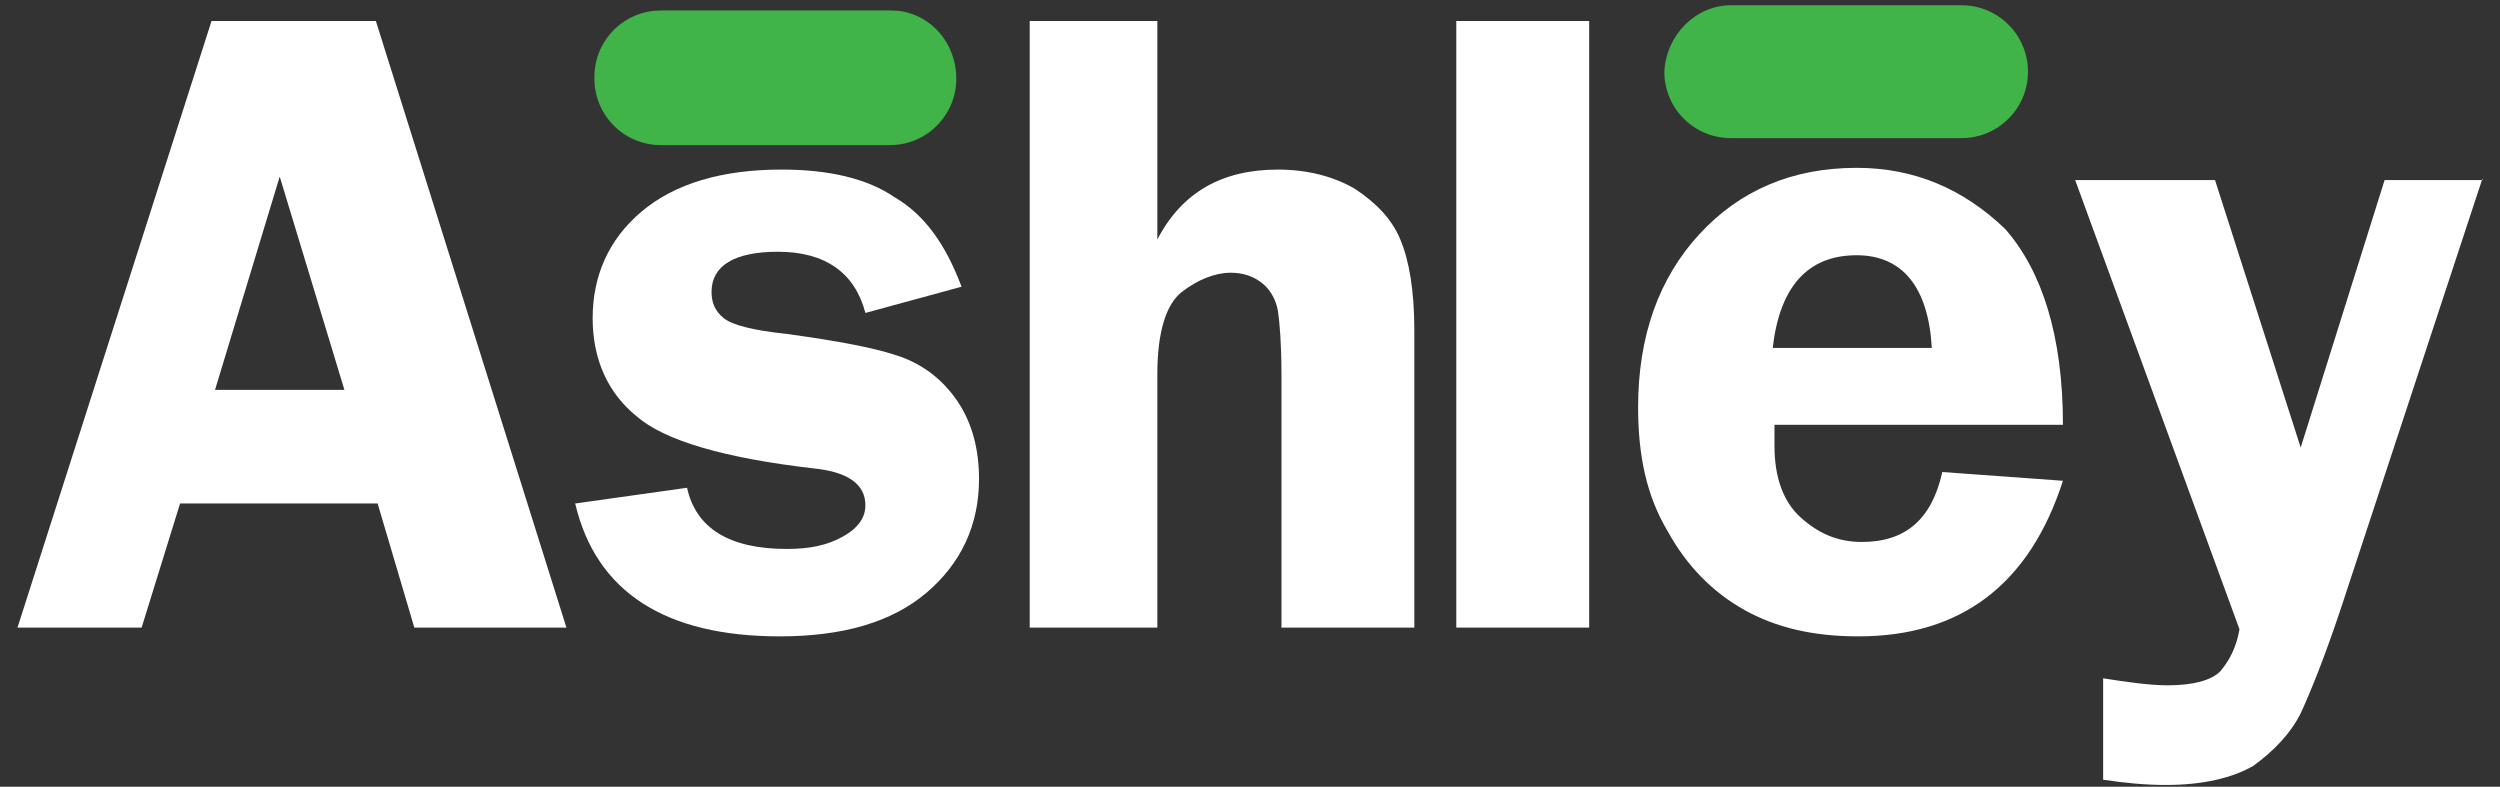
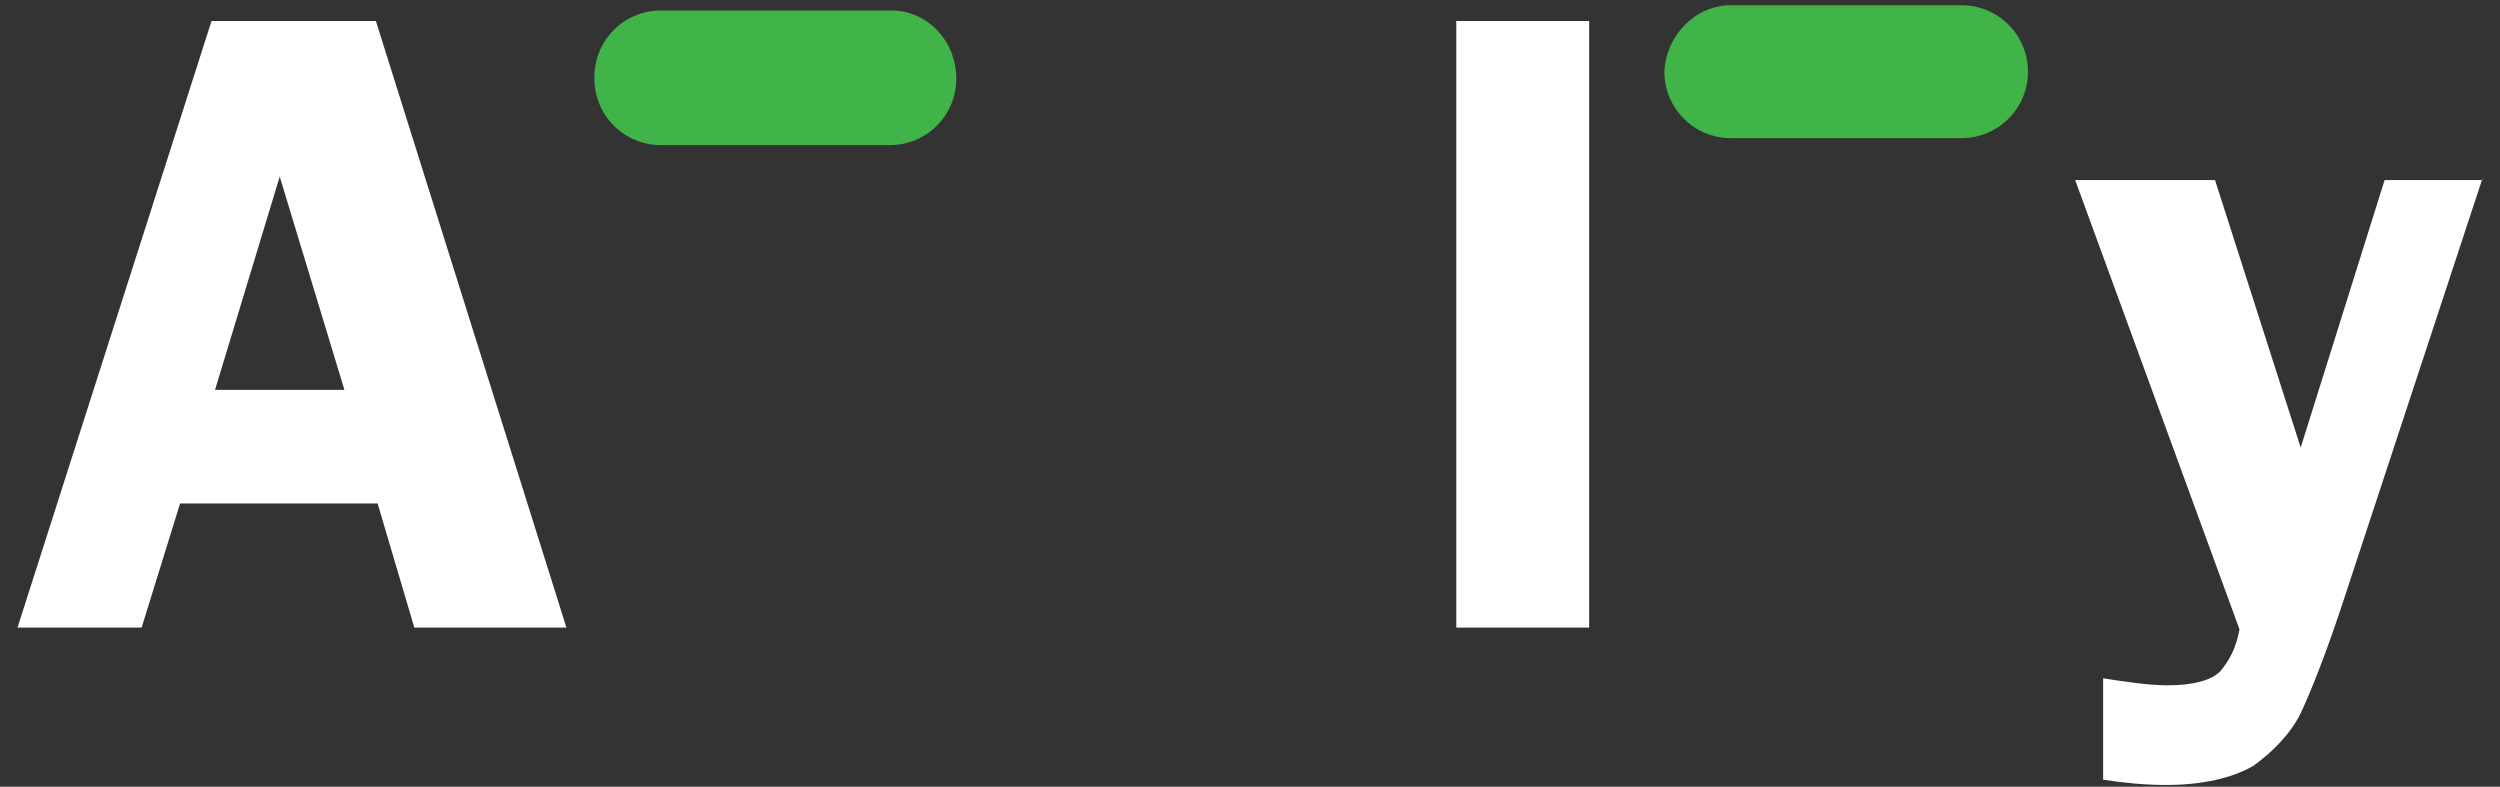
<svg xmlns="http://www.w3.org/2000/svg" version="1.1" id="Layer_1" x="0px" y="0px" viewBox="0 0 143 45" style="enable-background:new 0 0 143 45;" xml:space="preserve">
  <rect x="0" y="0" width="143" height="45" fill="#333333" stroke="none" />
  <style type="text/css">
	.st0{fill:#FFFFFF;}
	.st1{fill:#40B449;}
</style>
  <path class="st0" d="M21.5,1.2l10.9,34.7h-8.7l-2.1-7.1H10.3l-2.2,7.1H1L12.1,1.2H21.5z M12.3,22.3h7.4L16,10.1L12.3,22.3z" />
-   <path class="st0" d="M55,16.4l-5.5,1.5c-0.6-2.3-2.3-3.5-5-3.5c-2.5,0-3.8,0.8-3.8,2.3c0,0.6,0.2,1.1,0.7,1.5  c0.5,0.4,1.7,0.7,3.6,0.9c2.9,0.4,5.1,0.8,6.5,1.3c1.4,0.5,2.5,1.4,3.3,2.6c0.8,1.2,1.2,2.7,1.2,4.4c0,2.6-1,4.8-3,6.5  c-2,1.7-4.8,2.5-8.4,2.5c-6.5,0-10.5-2.5-11.7-7.6l6.4-0.9c0.5,2.3,2.4,3.5,5.7,3.5c1.3,0,2.3-0.2,3.2-0.7c0.9-0.5,1.3-1.1,1.3-1.8  c0-1.2-1-1.9-2.9-2.1c-5.2-0.6-8.6-1.6-10.2-3c-1.6-1.3-2.5-3.2-2.5-5.6c0-2.4,0.9-4.5,2.8-6.1c1.9-1.6,4.6-2.4,8-2.4  c2.7,0,4.9,0.5,6.5,1.6C52.9,12.3,54.1,14,55,16.4z" />
-   <path class="st0" d="M66.2,1.2v12.5c1.4-2.7,3.7-4,6.9-4c1.7,0,3.2,0.4,4.4,1.1c1.2,0.8,2.1,1.7,2.6,2.9c0.5,1.2,0.8,2.9,0.8,5.2v17  h-7.6V21.4c0-1.7-0.1-2.9-0.2-3.6c-0.1-0.6-0.4-1.2-0.9-1.6c-0.5-0.4-1.1-0.6-1.8-0.6c-0.9,0-1.9,0.4-2.8,1.1  c-0.9,0.7-1.4,2.3-1.4,4.7v14.5h-7.3V1.2H66.2z" />
  <path class="st0" d="M83.3,35.9V1.2h7.6v34.7H83.3z" />
-   <path class="st0" d="M118,24.3h-16.5c0,0.5,0,0.9,0,1.2c0,1.8,0.5,3.2,1.5,4.1c1,0.9,2.1,1.4,3.5,1.4c2.5,0,4-1.3,4.6-4l6.9,0.5  c-1.9,5.9-5.8,8.9-11.7,8.9c-2.6,0-4.7-0.5-6.5-1.5c-1.8-1-3.3-2.5-4.4-4.5c-1.2-2-1.7-4.3-1.7-7.1c0-4.1,1.2-7.4,3.5-9.9  c2.3-2.5,5.3-3.8,9-3.8c3.3,0,6.1,1.2,8.5,3.5C116.8,15.5,118,19.2,118,24.3z M101.4,19.9h9.1c-0.2-3.5-1.7-5.3-4.3-5.3  C103.4,14.6,101.8,16.4,101.4,19.9z" />
  <path class="st0" d="M142,10.2l-8.1,24.6c-0.9,2.7-1.7,4.7-2.3,6c-0.6,1.2-1.6,2.2-2.7,3c-1.2,0.7-2.9,1.1-5,1.1  c-1.1,0-2.3-0.1-3.6-0.3v-5.8c1.3,0.2,2.6,0.4,3.7,0.4c1.5,0,2.5-0.3,3-0.8c0.5-0.6,0.9-1.3,1.1-2.4l-9.4-25.7h8l4.9,15.3l4.8-15.3  H142z" />
  <path class="st1" d="M116,4.1c0,2.1-1.7,3.8-3.8,3.8H99c-2.1,0-3.8-1.7-3.8-3.8V4.1C95.3,2,97,0.3,99,0.3h13.2  C114.3,0.3,116,2,116,4.1L116,4.1z" />
  <path class="st1" d="M54.7,4.5c0,2.1-1.7,3.8-3.8,3.8H37.8c-2.1,0-3.8-1.7-3.8-3.8V4.4c0-2.1,1.7-3.8,3.8-3.8h13.2  C53,0.6,54.7,2.3,54.7,4.5L54.7,4.5z" />
</svg>